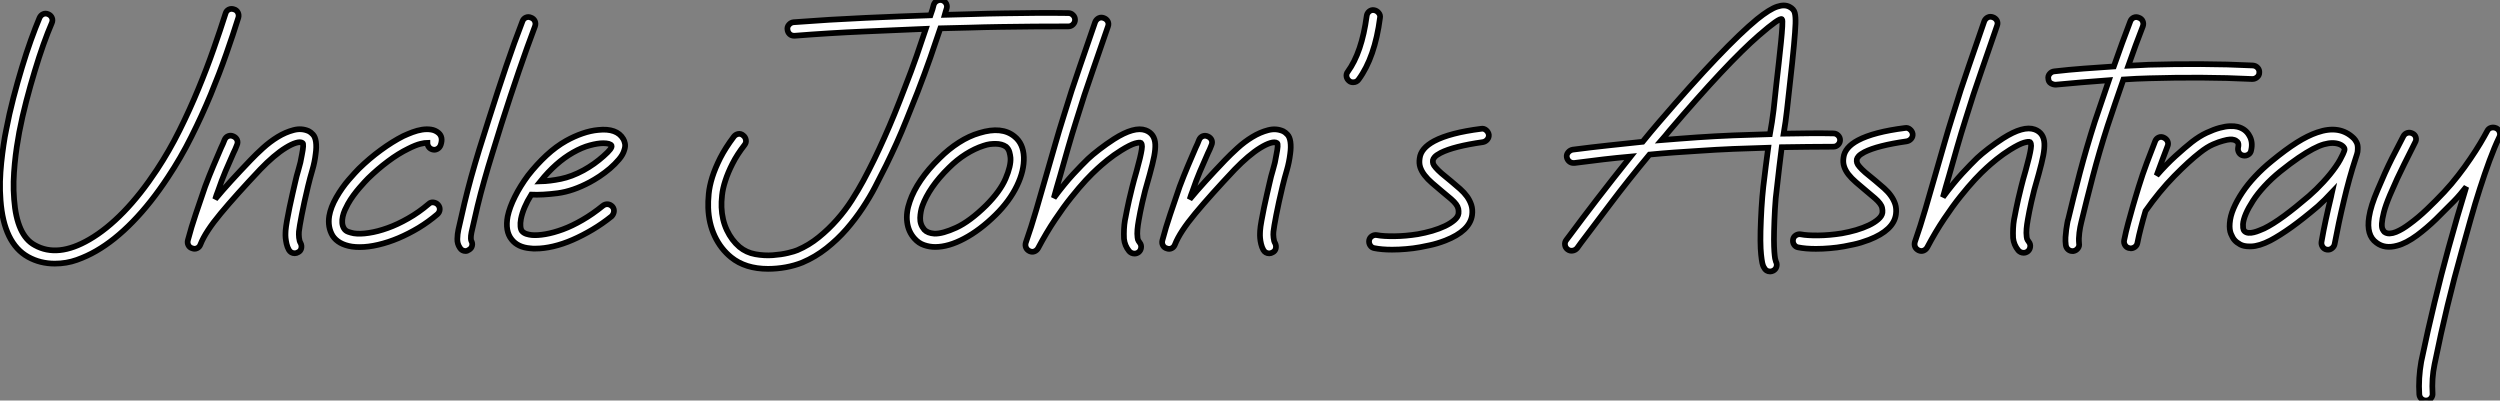
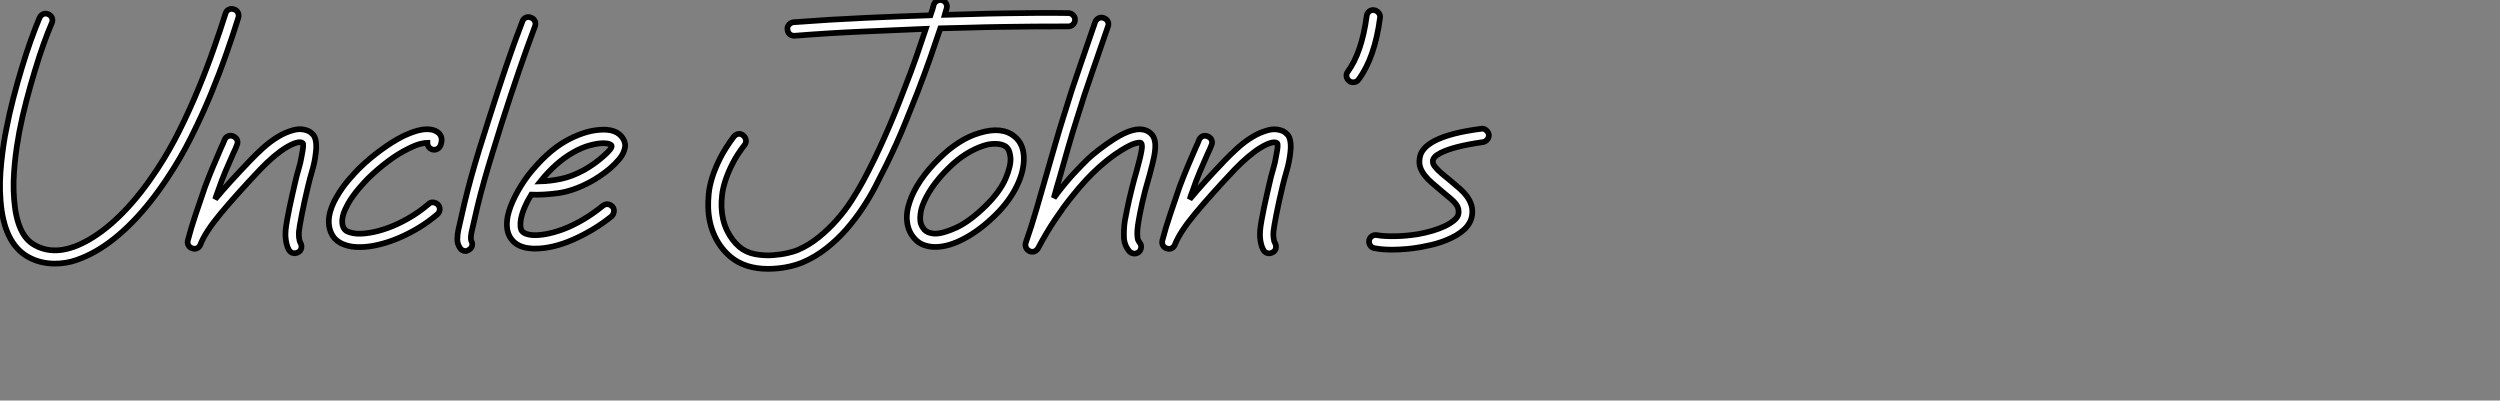
<svg xmlns="http://www.w3.org/2000/svg" viewBox="3.998 -2.832 437.484 70.089">
  <rect x="3.998" y="-2.832" width="437.484" height="70.089" fill="#808080" stroke="none" />
  <path d="M45.45-41.61L45.45-41.61Q45.92-41.48 46.14-41.05Q46.35-40.62 46.22-40.15L46.22-40.15Q45.32-37.26 44.11-33.82Q42.90-30.37 41.38-26.69Q39.85-23.00 37.99-19.30Q36.14-15.59 33.90-12.23L33.90-12.23Q30.93-7.71 27.74-4.44Q24.55-1.16 21.32 0.69L21.32 0.69Q19.77 1.59 17.96 2.24Q16.15 2.89 14.09 2.89L14.09 2.89Q11.54 2.89 9.43 1.72L9.43 1.72Q5.17-0.65 4.61-8.18L4.61-8.18Q4.48-9.82 4.52-11.50Q4.57-13.18 4.74-14.80Q4.91-16.41 5.13-17.88Q5.34-19.34 5.60-20.55L5.60-20.55Q6.12-23.30 6.85-26.10Q7.58-28.90 8.36-31.47Q9.13-34.03 9.93-36.25Q10.73-38.47 11.42-40.10L11.42-40.10Q11.63-40.58 12.06-40.77Q12.49-40.97 12.97-40.75L12.97-40.75Q13.44-40.54 13.61-40.10Q13.78-39.67 13.57-39.20L13.57-39.20Q12.88-37.61 12.10-35.43Q11.33-33.26 10.58-30.76Q9.82-28.26 9.11-25.54Q8.40-22.83 7.88-20.12L7.88-20.12Q7.67-18.95 7.45-17.55Q7.24-16.15 7.09-14.62Q6.94-13.10 6.89-11.50Q6.85-9.91 6.98-8.36L6.98-8.36Q7.45-2.02 10.60-0.34L10.60-0.34Q14.60 1.90 20.16-1.34L20.16-1.34Q23.13-3.06 26.13-6.14Q29.12-9.22 31.96-13.53L31.96-13.53Q34.12-16.80 35.93-20.44Q37.74-24.08 39.22-27.68Q40.71-31.27 41.89-34.66Q43.08-38.04 43.98-40.88L43.98-40.88Q44.11-41.35 44.54-41.57Q44.97-41.78 45.45-41.61ZM59.79-18.44L59.79-18.44Q59.92-17.53 59.75-16.33L59.75-16.33Q59.58-14.86 59.17-13.48Q58.76-12.10 58.41-10.64L58.41-10.64Q57.72-7.75 57.31-5.62Q56.90-3.49 56.82-2.71L56.82-2.71Q56.78-2.24 56.84-1.64Q56.90-1.03 57.12-0.69L57.12-0.69Q57.34-0.26 57.23 0.22Q57.12 0.69 56.69 0.90L56.69 0.90Q56.39 1.08 56.09 1.08L56.09 1.08Q55.40 1.08 55.05 0.47L55.05 0.47Q54.79 0 54.66-0.56Q54.54-1.12 54.49-1.59Q54.45-2.07 54.47-2.43Q54.49-2.80 54.49-2.89L54.49-2.89Q54.54-3.53 54.73-4.63Q54.92-5.73 55.18-6.96Q55.44-8.18 55.70-9.33Q55.96-10.47 56.13-11.20L56.13-11.20Q56.39-12.41 56.75-13.59Q57.12-14.78 57.34-16.15L57.34-16.15Q57.72-18.05 57.46-18.22L57.46-18.22Q57.08-18.48 56.30-18.24Q55.53-18.01 54.51-17.38Q53.50-16.76 52.36-15.79Q51.22-14.82 50.06-13.61L50.06-13.61Q45.83-9.13 43.14-5.90Q40.45-2.67 39.59-0.47L39.59-0.47Q39.42 0 39.01 0.19Q38.60 0.39 38.17 0.22L38.17 0.22Q37.69 0.09 37.48-0.32Q37.26-0.73 37.39-1.21L37.39-1.21Q37.99-3.49 38.75-5.73Q39.50-7.97 40.41-10.60L40.41-10.60Q41.14-12.54 41.83-14.17Q42.52-15.81 43.21-17.40L43.21-17.40Q43.38-17.75 43.53-18.09Q43.68-18.44 43.81-18.78L43.81-18.78Q44.02-19.26 44.46-19.43Q44.89-19.60 45.36-19.38L45.36-19.38Q45.83-19.17 46.01-18.74Q46.18-18.31 45.96-17.83L45.96-17.83Q45.83-17.49 45.68-17.14Q45.53-16.80 45.36-16.46L45.36-16.46Q44.63-14.82 43.96-13.25Q43.29-11.67 42.65-9.78L42.65-9.78Q42.52-9.43 42.39-9.09Q42.26-8.74 42.17-8.40L42.17-8.40Q43.42-9.91 44.95-11.59Q46.48-13.27 48.38-15.25L48.38-15.25Q49.28-16.20 50.51-17.32Q51.74-18.44 53.11-19.28Q54.49-20.12 55.89-20.48Q57.29-20.85 58.54-20.29L58.54-20.29Q58.89-20.12 59.27-19.71Q59.66-19.30 59.79-18.44ZM80.12-17.10L80.12-17.10Q79.74-17.23 79.52-17.55Q79.30-17.88 79.30-18.26L79.30-18.26Q78.92-18.26 78.10-18.07Q77.28-17.88 75.99-17.23L75.99-17.23Q74.22-16.37 72.41-15.01Q70.60-13.66 68.92-12.02L68.92-12.02Q68.71-11.80 68.32-11.39Q67.93-10.98 67.42-10.38Q66.90-9.78 66.36-9.05Q65.82-8.31 65.39-7.54L65.39-7.54Q65.13-7.06 64.87-6.50Q64.62-5.94 64.49-5.36Q64.36-4.78 64.40-4.24Q64.44-3.70 64.70-3.27L64.70-3.27Q64.96-2.84 65.46-2.67Q65.95-2.50 66.42-2.41L66.42-2.41Q67.50-2.24 69.05-2.48Q70.60-2.71 72.35-3.34Q74.09-3.96 75.94-5.02Q77.80-6.07 79.52-7.54L79.52-7.54Q79.86-7.88 80.36-7.82Q80.86-7.75 81.16-7.41L81.16-7.41Q81.50-7.02 81.46-6.55Q81.42-6.07 81.03-5.73L81.03-5.73Q79.52-4.44 77.78-3.38Q76.03-2.33 74.24-1.57Q72.46-0.82 70.71-0.41Q68.97 0 67.46 0L67.46 0Q67.11 0 66.77-0.02Q66.42-0.04 66.08-0.09L66.08-0.09Q63.71-0.47 62.72-1.98L62.72-1.98Q61.82-3.49 62.12-5.43L62.12-5.43Q62.38-6.98 63.37-8.70L63.37-8.70Q64.36-10.42 65.54-11.78Q66.73-13.14 67.29-13.70L67.29-13.70Q69.14-15.51 71.14-16.97Q73.14-18.44 75.08-19.43L75.08-19.43Q75.82-19.77 76.68-20.10Q77.54-20.42 78.36-20.55Q79.18-20.68 79.93-20.57Q80.68-20.46 81.24-19.99L81.24-19.99Q82.10-19.26 81.63-17.88L81.63-17.88Q81.46-17.40 81.03-17.17Q80.60-16.93 80.12-17.10ZM97.44-40.15L97.44-40.15Q97.91-39.98 98.11-39.54Q98.30-39.11 98.13-38.64L98.13-38.64Q96.75-34.98 95.33-30.84Q93.91-26.71 92.27-21.58L92.27-21.58Q91.41-18.82 90.66-16.39Q89.90-13.96 89.26-11.67Q88.61-9.39 88.07-7.15Q87.53-4.91 87.02-2.58L87.02-2.58Q86.89-1.90 86.91-1.55Q86.93-1.21 86.97-1.12L86.97-1.12Q87.23-0.69 87.12-0.24Q87.02 0.22 86.58 0.47L86.58 0.47Q86.28 0.69 85.98 0.69L85.98 0.69Q85.34 0.69 84.99 0.13L84.99 0.13Q84.52-0.56 84.54-1.42Q84.56-2.28 84.73-3.06L84.73-3.06Q85.25-5.43 85.79-7.69Q86.33-9.95 86.97-12.28Q87.62-14.60 88.37-17.06Q89.13-19.51 90.03-22.31L90.03-22.31Q91.67-27.48 93.09-31.66Q94.51-35.84 95.93-39.50L95.93-39.50Q96.10-39.98 96.54-40.17Q96.97-40.36 97.44-40.15ZM113.59-18.91L113.59-18.91Q113.77-18.61 113.87-18.14Q113.98-17.66 113.77-17.02L113.77-17.02Q113.55-16.20 112.84-15.36Q112.13-14.52 111.25-13.76Q110.36-13.01 109.42-12.38Q108.47-11.76 107.74-11.37L107.74-11.37Q104.76-9.78 102.09-9.43Q99.42-9.09 97.48-9.18L97.48-9.18Q96.06-6.89 95.67-4.91L95.67-4.91Q95.54-4.18 95.59-3.64Q95.63-3.10 95.85-2.80L95.85-2.80Q96.15-2.46 96.64-2.30Q97.14-2.15 97.57-2.11L97.57-2.11Q98.56-2.02 99.96-2.26Q101.36-2.50 103.00-3.10Q104.63-3.70 106.42-4.74Q108.21-5.77 110.02-7.24L110.02-7.24Q110.41-7.54 110.88-7.50Q111.35-7.45 111.70-7.06L111.70-7.06Q112-6.68 111.94-6.20Q111.87-5.73 111.53-5.38L111.53-5.38Q109.93-4.09 108.19-3.06Q106.44-2.02 104.72-1.27Q103.00-0.52 101.34-0.13Q99.68 0.26 98.26 0.26L98.26 0.26Q98.04 0.26 97.78 0.26Q97.53 0.26 97.31 0.22L97.31 0.22Q95.11 0.04 94.04-1.34L94.04-1.34Q92.87-2.80 93.35-5.38L93.35-5.38Q93.69-6.98 94.62-8.83Q95.54-10.68 96.92-12.54L96.92-12.54Q98.43-14.47 100.13-16.05Q101.83-17.62 103.60-18.61L103.60-18.61Q104.98-19.38 106.42-19.88Q107.86-20.38 109.20-20.50L109.20-20.50Q112.47-20.85 113.59-18.91ZM110.10-15.90L110.10-15.90Q110.97-16.67 111.29-17.10Q111.61-17.53 111.53-17.75L111.53-17.75Q111.44-17.96 111.05-18.07Q110.66-18.18 110.06-18.18L110.06-18.18Q109.11-18.18 107.74-17.81Q106.36-17.45 104.76-16.54L104.76-16.54Q101.75-14.82 99.08-11.50L99.08-11.50Q100.71-11.54 102.63-11.93Q104.55-12.32 106.62-13.44L106.62-13.44Q107.56-13.96 108.47-14.60Q109.37-15.25 110.10-15.90Z" fill="white" stroke="black" transform="translate(0 0) scale(1 1) translate(-0.512 40.408)" />
  <path d="M65.30-40.97L65.30-40.97Q65.78-40.97 66.12-40.62Q66.47-40.28 66.47-39.80L66.47-39.80Q66.47-39.33 66.12-38.98Q65.78-38.64 65.30-38.64L65.30-38.64Q62.38-38.64 59.36-38.62Q56.34-38.60 53.44-38.55Q50.53-38.51 47.84-38.42Q45.14-38.34 42.90-38.30L42.90-38.30Q42.17-36.10 41.16-33.21Q40.15-30.33 38.90-27.10L38.90-27.10Q37.91-24.60 37.02-22.40Q36.14-20.20 35.24-18.20Q34.33-16.20 33.41-14.32Q32.48-12.45 31.49-10.55L31.49-10.55Q30.58-8.79 29.31-6.87Q28.04-4.95 26.47-3.14Q24.90-1.34 22.96 0.19Q21.02 1.72 18.78 2.67L18.78 2.67Q17.40 3.23 15.85 3.51Q14.30 3.79 12.75 3.79L12.75 3.79Q8.79 3.79 6.29 1.77L6.29 1.77Q4.48 0.30 3.42-1.94Q2.37-4.18 2.28-6.89L2.28-6.89Q2.24-7.97 2.37-9.33Q2.50-10.68 2.99-12.26Q3.49-13.83 4.39-15.62Q5.30-17.40 6.76-19.34L6.76-19.34Q7.06-19.73 7.54-19.82Q8.01-19.90 8.40-19.56L8.40-19.56Q8.79-19.26 8.87-18.78Q8.96-18.31 8.66-17.92L8.66-17.92Q7.32-16.20 6.53-14.62Q5.73-13.05 5.28-11.65Q4.82-10.25 4.70-9.07Q4.57-7.88 4.61-6.98L4.61-6.98Q4.70-4.78 5.54-2.99Q6.38-1.21 7.75-0.04L7.75-0.04Q8.96 0.95 10.53 1.23Q12.10 1.51 13.59 1.40Q15.08 1.29 16.24 1.01Q17.40 0.73 17.88 0.52L17.88 0.52Q19.90-0.34 21.62-1.74Q23.35-3.14 24.81-4.80Q26.28-6.46 27.42-8.25Q28.56-10.04 29.42-11.63L29.42-11.63Q30.41-13.48 31.32-15.34Q32.22-17.19 33.10-19.17Q33.99-21.15 34.87-23.30Q35.75-25.46 36.70-27.96L36.70-27.96Q37.82-30.80 38.75-33.47Q39.67-36.14 40.36-38.21L40.36-38.21Q35.37-37.99 29.40-37.74Q23.43-37.48 17.40-37.00L17.40-37.00L17.32-37.00Q16.84-37.00 16.52-37.30Q16.20-37.61 16.15-38.08L16.15-38.08Q16.07-38.55 16.41-38.94Q16.76-39.33 17.23-39.37L17.23-39.37Q23.56-39.85 29.79-40.13Q36.01-40.41 41.18-40.58L41.18-40.58Q41.40-41.18 41.53-41.63Q41.66-42.09 41.74-42.43L41.74-42.43Q41.91-42.90 42.34-43.12Q42.78-43.34 43.25-43.21L43.25-43.21Q43.72-43.03 43.94-42.60Q44.15-42.17 43.98-41.70L43.98-41.70Q43.90-41.48 43.83-41.22Q43.77-40.97 43.68-40.66L43.68-40.66Q45.92-40.71 48.55-40.79Q51.18-40.88 53.98-40.92Q56.78-40.97 59.64-40.99Q62.50-41.01 65.30-40.97ZM57.51-15.77L57.51-15.77Q57.59-13.40 56.30-10.73Q55.01-8.06 52.55-5.64L52.55-5.64Q49.84-2.97 47.08-1.51Q44.33-0.04 42-0.04L42-0.04Q41.01-0.04 40.06-0.37Q39.11-0.69 38.38-1.51L38.38-1.51Q37.30-2.71 37.09-4.39Q36.87-6.07 37.56-8.01L37.56-8.01Q38.17-9.82 39.48-11.74Q40.79-13.66 42.73-15.55L42.73-15.55Q44.37-17.19 46.16-18.33Q47.94-19.47 49.75-19.99L49.75-19.99Q53.67-21.19 55.87-19.38L55.87-19.38Q57.42-18.14 57.51-15.77ZM50.92-7.32L50.92-7.32Q53.37-9.78 54.32-12.00Q55.27-14.22 55.18-15.64L55.18-15.64Q55.14-16.11 54.99-16.65Q54.84-17.19 54.41-17.58L54.41-17.58Q53.67-18.09 52.55-18.09L52.55-18.09Q52.08-18.09 51.56-18.03Q51.05-17.96 50.44-17.75L50.44-17.75Q48.94-17.27 47.36-16.28Q45.79-15.29 44.41-13.91L44.41-13.91Q42.65-12.19 41.48-10.49Q40.32-8.79 39.76-7.24L39.76-7.24Q39.42-6.29 39.37-5.13Q39.33-3.96 40.10-3.06L40.10-3.06Q40.66-2.46 41.87-2.37L41.87-2.37Q43.29-2.33 45.68-3.42Q48.07-4.52 50.92-7.32ZM77.62-4.74L77.62-4.74Q77.45-3.79 77.39-3.08Q77.32-2.37 77.41-1.64L77.41-1.64Q77.41-1.55 77.47-1.34Q77.54-1.12 77.80-0.78L77.80-0.78Q78.10-0.39 78.03 0.09Q77.97 0.56 77.62 0.86L77.62 0.86Q77.28 1.12 76.89 1.12L76.89 1.12Q76.33 1.12 75.94 0.69L75.94 0.69Q75.17-0.26 75.04-1.46L75.04-1.46Q75.00-2.33 75.04-3.14Q75.08-3.96 75.21-4.74L75.21-4.74L75.30-5.17Q75.43-5.86 75.58-6.61Q75.73-7.37 75.94-8.29Q76.16-9.22 76.46-10.45Q76.76-11.67 77.24-13.31L77.24-13.31Q77.97-15.94 78.14-17.10L78.14-17.10Q78.23-17.70 78.16-17.94Q78.10-18.18 78.01-18.26L78.01-18.26Q77.80-18.39 76.96-18.16Q76.12-17.92 74.52-16.93L74.52-16.93Q73.27-16.15 72.15-15.25Q71.03-14.34 70.39-13.74L70.39-13.74Q69.53-12.97 68.36-11.72Q67.20-10.47 65.82-8.74Q64.44-7.02 62.96-4.80Q61.47-2.58 60.01 0.17L60.01 0.17Q59.79 0.56 59.38 0.73Q58.97 0.90 58.50 0.69L58.50 0.69Q58.07 0.47 57.90 0.09Q57.72-0.30 57.85-0.78L57.85-0.78Q58.80-3.49 59.70-6.57Q60.61-9.65 61.56-13.01L61.56-13.01Q62.29-15.51 63-18.01Q63.71-20.50 64.49-22.96L64.49-22.96Q65.86-27.48 67.31-31.62Q68.75-35.75 70-39.42L70-39.42Q70.22-39.89 70.62-40.08Q71.03-40.28 71.51-40.10L71.51-40.10Q71.98-39.93 72.20-39.52Q72.41-39.11 72.24-38.64L72.24-38.64Q70.99-34.98 69.55-30.86Q68.10-26.75 66.73-22.27L66.73-22.27Q65.95-19.82 65.24-17.34Q64.53-14.86 63.84-12.41L63.84-12.41Q63.54-11.42 63.28-10.49Q63.02-9.56 62.76-8.62L62.76-8.62Q64.57-11.07 66.14-12.77Q67.72-14.47 68.75-15.46L68.75-15.46Q69.48-16.15 70.71-17.10Q71.94-18.05 73.27-18.91L73.27-18.91Q76.85-21.19 78.83-20.46L78.83-20.46Q80.42-19.86 80.51-18.01L80.51-18.01Q80.55-17.14 80.32-15.92Q80.08-14.69 79.52-12.66L79.52-12.66Q79.05-11.07 78.74-9.89Q78.44-8.70 78.23-7.78Q78.01-6.85 77.88-6.14Q77.75-5.43 77.62-4.74ZM104.16-18.44L104.16-18.44Q104.29-17.53 104.12-16.33L104.12-16.33Q103.94-14.86 103.54-13.48Q103.13-12.10 102.78-10.64L102.78-10.64Q102.09-7.75 101.68-5.62Q101.27-3.49 101.19-2.71L101.19-2.71Q101.14-2.24 101.21-1.64Q101.27-1.03 101.49-0.69L101.49-0.69Q101.70-0.26 101.60 0.22Q101.49 0.69 101.06 0.90L101.06 0.90Q100.76 1.08 100.46 1.08L100.46 1.08Q99.77 1.08 99.42 0.47L99.42 0.47Q99.16 0 99.03-0.56Q98.90-1.12 98.86-1.59Q98.82-2.07 98.84-2.43Q98.86-2.80 98.86-2.89L98.86-2.89Q98.90-3.53 99.10-4.63Q99.29-5.73 99.55-6.96Q99.81-8.18 100.07-9.33Q100.33-10.47 100.50-11.20L100.50-11.20Q100.76-12.41 101.12-13.59Q101.49-14.78 101.70-16.15L101.70-16.15Q102.09-18.05 101.83-18.22L101.83-18.22Q101.45-18.48 100.67-18.24Q99.90-18.01 98.88-17.38Q97.87-16.76 96.73-15.79Q95.59-14.82 94.42-13.61L94.42-13.61Q90.20-9.13 87.51-5.90Q84.82-2.67 83.96-0.47L83.96-0.47Q83.78 0 83.38 0.19Q82.97 0.39 82.54 0.22L82.54 0.22Q82.06 0.09 81.85-0.32Q81.63-0.73 81.76-1.21L81.76-1.21Q82.36-3.49 83.12-5.73Q83.87-7.97 84.78-10.60L84.78-10.60Q85.51-12.54 86.20-14.17Q86.89-15.81 87.58-17.40L87.58-17.40Q87.75-17.75 87.90-18.09Q88.05-18.44 88.18-18.78L88.18-18.78Q88.39-19.26 88.82-19.43Q89.26-19.60 89.73-19.38L89.73-19.38Q90.20-19.17 90.38-18.74Q90.55-18.31 90.33-17.83L90.33-17.83Q90.20-17.49 90.05-17.14Q89.90-16.80 89.73-16.46L89.73-16.46Q89.00-14.82 88.33-13.25Q87.66-11.67 87.02-9.78L87.02-9.78Q86.89-9.43 86.76-9.09Q86.63-8.74 86.54-8.40L86.54-8.40Q87.79-9.91 89.32-11.59Q90.85-13.27 92.74-15.25L92.74-15.25Q93.65-16.20 94.88-17.32Q96.10-18.44 97.48-19.28Q98.86-20.12 100.26-20.48Q101.66-20.85 102.91-20.29L102.91-20.29Q103.26-20.12 103.64-19.71Q104.03-19.30 104.16-18.44ZM118.81-41.48L118.81-41.48Q119.28-41.40 119.60-41.01Q119.93-40.62 119.84-40.15L119.84-40.15Q118.94-33.21 116.09-29.34L116.09-29.34Q115.75-28.86 115.14-28.86L115.14-28.86Q114.71-28.86 114.46-29.08L114.46-29.08Q114.07-29.38 113.98-29.85Q113.90-30.33 114.20-30.71L114.20-30.71Q116.65-34.07 117.51-40.45L117.51-40.45Q117.56-40.92 117.94-41.25Q118.33-41.57 118.81-41.48ZM138.88-19.69L138.88-19.69Q138.92-19.21 138.62-18.85Q138.32-18.48 137.85-18.39L137.85-18.39Q132.72-17.66 130.44-16.50L130.44-16.50Q129.70-16.11 129.42-15.79Q129.14-15.46 129.10-15.25L129.10-15.25Q129.06-14.90 129.14-14.62Q129.23-14.34 129.58-13.94Q129.92-13.53 130.59-12.94Q131.26-12.36 132.33-11.50L132.33-11.50Q133.15-10.81 133.86-10.19Q134.57-9.56 135.07-8.87Q135.56-8.18 135.82-7.39Q136.08-6.59 135.95-5.60L135.95-5.60Q135.56-2.84 131.26-1.16L131.26-1.16Q129.79-0.60 128.54-0.34Q127.29-0.09 126.86 0L126.86 0Q125.66 0.22 124.41 0.32Q123.16 0.43 121.95 0.43L121.95 0.43Q120.14 0.43 118.85 0.17L118.85 0.17Q118.38 0.09 118.12-0.32Q117.86-0.73 117.94-1.21L117.94-1.21Q118.03-1.68 118.44-1.94Q118.85-2.20 119.32-2.11L119.32-2.11Q120.40-1.90 122.36-1.92Q124.32-1.94 126.47-2.28L126.47-2.28Q127.72-2.50 128.97-2.86Q130.22-3.23 131.21-3.70Q132.20-4.18 132.85-4.74Q133.50-5.30 133.58-5.90L133.58-5.90Q133.62-6.33 133.54-6.72Q133.45-7.11 133.15-7.52Q132.85-7.93 132.29-8.42Q131.73-8.92 130.82-9.65L130.82-9.65Q129.79-10.51 128.97-11.22Q128.15-11.93 127.64-12.60Q127.12-13.27 126.88-13.98Q126.65-14.69 126.78-15.55L126.78-15.55Q126.99-17.32 129.32-18.57L129.32-18.57Q132.07-20.03 137.54-20.72L137.54-20.72Q138.02-20.81 138.41-20.48Q138.79-20.16 138.88-19.69Z" fill="white" stroke="black" transform="translate(125.923 0) scale(1 1) translate(-0.272 40.426)" />
-   <path d="M48.76-19.77L48.76-19.77Q49.24-19.77 49.58-19.43Q49.93-19.08 49.93-18.61L49.93-18.61Q49.93-18.14 49.58-17.79Q49.24-17.45 48.76-17.45L48.76-17.45Q46.48-17.45 44.24-17.42Q42-17.40 39.72-17.36L39.72-17.36Q39.50-15.68 39.29-13.87Q39.07-12.06 38.86-10.12L38.86-10.12Q38.64-8.53 38.53-6.50Q38.42-4.48 38.38-2.67L38.38-2.67Q38.34-1.03 38.38 0Q38.42 1.03 38.49 1.62Q38.55 2.20 38.64 2.43Q38.73 2.67 38.73 2.71L38.73 2.71Q38.94 3.14 38.79 3.60Q38.64 4.05 38.21 4.26L38.21 4.26Q37.95 4.39 37.69 4.39L37.69 4.39Q36.96 4.39 36.62 3.70L36.62 3.70Q36.53 3.58 36.42 3.27Q36.31 2.97 36.21 2.26Q36.10 1.55 36.03 0.37Q35.97-0.82 36.01-2.71L36.01-2.71Q36.06-4.61 36.18-6.70Q36.31-8.79 36.49-10.42L36.49-10.42Q36.70-12.23 36.92-13.96Q37.13-15.68 37.35-17.27L37.35-17.27Q34.29-17.19 31.23-17.06Q28.17-16.93 25.03-16.71L25.03-16.71Q22.87-16.58 20.81-16.43Q18.74-16.28 16.58-16.07L16.58-16.07Q12.79-11.50 9.84-7.58Q6.89-3.66 4.57-0.60L4.57-0.60L3.92 0.30Q3.58 0.69 3.10 0.75Q2.63 0.82 2.24 0.52L2.24 0.52Q1.85 0.22 1.79-0.26Q1.72-0.73 2.02-1.12L2.02-1.12L2.67-1.98Q4.74-4.78 7.39-8.23Q10.04-11.67 13.27-15.72L13.27-15.72Q10.94-15.51 8.51-15.23Q6.07-14.95 3.45-14.60L3.45-14.60L3.27-14.60Q2.84-14.60 2.52-14.88Q2.20-15.16 2.11-15.59L2.11-15.59Q2.02-16.07 2.35-16.46Q2.67-16.84 3.14-16.93L3.14-16.93Q6.46-17.36 9.46-17.68Q12.45-18.01 15.38-18.31L15.38-18.31Q16.07-19.17 16.78-20.01Q17.49-20.85 18.22-21.71L18.22-21.71Q23.99-28.43 28.28-32.93Q32.57-37.43 35.41-39.76L35.41-39.76Q37.61-41.53 38.94-41.96L38.94-41.96Q40.23-42.39 41.10-41.91L41.10-41.91Q41.83-41.53 42-40.88Q42.17-40.23 42.13-38.98L42.13-38.98Q42.09-37.74 41.85-35.13Q41.61-32.52 41.10-28.04L41.10-28.04Q40.88-25.98 40.64-23.89Q40.41-21.80 40.06-19.73L40.06-19.73Q42.26-19.77 44.41-19.79Q46.57-19.82 48.76-19.77ZM24.90-19.08L24.90-19.08Q28.13-19.30 31.30-19.43Q34.46-19.56 37.65-19.64L37.65-19.64Q38.04-21.75 38.30-23.91Q38.55-26.06 38.77-28.30L38.77-28.30Q38.98-30.11 39.20-32.09Q39.42-34.07 39.59-35.73Q39.76-37.39 39.82-38.51Q39.89-39.63 39.76-39.76L39.76-39.76Q39.37-40.10 35.71-36.92L35.71-36.92Q30.15-32.09 20.03-20.20L20.03-20.20Q19.69-19.77 19.36-19.38Q19.04-19.00 18.70-18.61L18.70-18.61Q20.25-18.74 21.80-18.85Q23.35-18.95 24.90-19.08ZM62.63-19.69L62.63-19.69Q62.68-19.21 62.38-18.85Q62.07-18.48 61.60-18.39L61.60-18.39Q56.47-17.66 54.19-16.50L54.19-16.50Q53.46-16.11 53.18-15.79Q52.90-15.46 52.86-15.25L52.86-15.25Q52.81-14.90 52.90-14.62Q52.98-14.34 53.33-13.94Q53.67-13.53 54.34-12.94Q55.01-12.36 56.09-11.50L56.09-11.50Q56.90-10.81 57.62-10.19Q58.33-9.56 58.82-8.87Q59.32-8.18 59.58-7.39Q59.83-6.59 59.70-5.60L59.70-5.60Q59.32-2.84 55.01-1.16L55.01-1.16Q53.54-0.60 52.30-0.34Q51.05-0.09 50.62 0L50.62 0Q49.41 0.22 48.16 0.32Q46.91 0.43 45.70 0.43L45.70 0.43Q43.90 0.43 42.60 0.17L42.60 0.17Q42.13 0.09 41.87-0.32Q41.61-0.73 41.70-1.21L41.70-1.21Q41.78-1.68 42.19-1.94Q42.60-2.20 43.08-2.11L43.08-2.11Q44.15-1.90 46.11-1.92Q48.07-1.94 50.23-2.28L50.23-2.28Q51.48-2.50 52.73-2.86Q53.98-3.23 54.97-3.70Q55.96-4.18 56.60-4.74Q57.25-5.30 57.34-5.90L57.34-5.90Q57.38-6.33 57.29-6.72Q57.21-7.11 56.90-7.52Q56.60-7.93 56.04-8.42Q55.48-8.92 54.58-9.65L54.58-9.65Q53.54-10.51 52.73-11.22Q51.91-11.93 51.39-12.60Q50.87-13.27 50.64-13.98Q50.40-14.69 50.53-15.55L50.53-15.55Q50.74-17.32 53.07-18.57L53.07-18.57Q55.83-20.03 61.30-20.72L61.30-20.72Q61.77-20.81 62.16-20.48Q62.55-20.16 62.63-19.69ZM82.79-4.74L82.79-4.74Q82.62-3.79 82.56-3.08Q82.49-2.37 82.58-1.64L82.58-1.64Q82.58-1.55 82.64-1.34Q82.71-1.12 82.97-0.78L82.97-0.78Q83.27-0.39 83.20 0.09Q83.14 0.56 82.79 0.86L82.79 0.86Q82.45 1.12 82.06 1.12L82.06 1.12Q81.50 1.12 81.11 0.69L81.11 0.69Q80.34-0.26 80.21-1.46L80.21-1.46Q80.17-2.33 80.21-3.14Q80.25-3.96 80.38-4.74L80.38-4.74L80.47-5.17Q80.60-5.86 80.75-6.61Q80.90-7.37 81.11-8.29Q81.33-9.22 81.63-10.45Q81.93-11.67 82.41-13.31L82.41-13.31Q83.14-15.94 83.31-17.10L83.31-17.10Q83.40-17.70 83.33-17.94Q83.27-18.18 83.18-18.26L83.18-18.26Q82.97-18.39 82.13-18.16Q81.29-17.92 79.69-16.93L79.69-16.93Q78.44-16.15 77.32-15.25Q76.20-14.34 75.56-13.74L75.56-13.74Q74.70-12.97 73.53-11.72Q72.37-10.47 70.99-8.74Q69.61-7.02 68.13-4.80Q66.64-2.58 65.18 0.17L65.18 0.17Q64.96 0.56 64.55 0.73Q64.14 0.90 63.67 0.69L63.67 0.69Q63.24 0.47 63.06 0.09Q62.89-0.30 63.02-0.78L63.02-0.78Q63.97-3.49 64.87-6.57Q65.78-9.65 66.73-13.01L66.73-13.01Q67.46-15.51 68.17-18.01Q68.88-20.50 69.66-22.96L69.66-22.96Q71.03-27.48 72.48-31.62Q73.92-35.75 75.17-39.42L75.17-39.42Q75.38-39.89 75.79-40.08Q76.20-40.28 76.68-40.10L76.68-40.10Q77.15-39.93 77.37-39.52Q77.58-39.11 77.41-38.64L77.41-38.64Q76.16-34.98 74.72-30.86Q73.27-26.75 71.90-22.27L71.90-22.27Q71.12-19.82 70.41-17.34Q69.70-14.86 69.01-12.41L69.01-12.41Q68.71-11.42 68.45-10.49Q68.19-9.56 67.93-8.62L67.93-8.62Q69.74-11.07 71.31-12.77Q72.89-14.47 73.92-15.46L73.92-15.46Q74.65-16.15 75.88-17.10Q77.11-18.05 78.44-18.91L78.44-18.91Q82.02-21.19 84-20.46L84-20.46Q85.59-19.86 85.68-18.01L85.68-18.01Q85.72-17.14 85.49-15.92Q85.25-14.69 84.69-12.66L84.69-12.66Q84.22-11.07 83.91-9.89Q83.61-8.70 83.40-7.78Q83.18-6.85 83.05-6.14Q82.92-5.43 82.79-4.74ZM122.17-31.66L122.17-31.66Q122.68-31.62 123.01-31.25Q123.33-30.89 123.29-30.41L123.29-30.41Q123.29-29.94 122.92-29.62Q122.55-29.29 122.08-29.29L122.08-29.29Q117.64-29.51 113.06-29.53Q108.47-29.55 104.03-29.42L104.03-29.42Q102.91-29.38 101.77-29.34Q100.63-29.29 99.51-29.21L99.51-29.21Q98.78-27.14 98.09-25.09Q97.40-23.05 96.75-21.11L96.75-21.11Q95.29-16.58 94.17-12.30Q93.05-8.01 92.14-4.22L92.14-4.22Q91.93-3.40 91.80-2.39Q91.67-1.38 91.75-0.52L91.75-0.52Q91.84-0.04 91.54 0.34Q91.24 0.73 90.76 0.82L90.76 0.82L90.59 0.82Q90.16 0.82 89.84 0.54Q89.51 0.26 89.43-0.22L89.43-0.22Q89.34-0.90 89.38-1.62Q89.43-2.33 89.51-2.95Q89.60-3.58 89.69-4.07Q89.77-4.57 89.86-4.78L89.86-4.78Q90.76-8.57 91.90-12.92Q93.05-17.27 94.51-21.84L94.51-21.84Q95.11-23.56 95.72-25.39Q96.32-27.22 96.97-29.08L96.97-29.08Q94.55-28.90 92.23-28.71Q89.90-28.52 87.66-28.30L87.66-28.30Q87.23-28.30 86.82-28.54Q86.41-28.78 86.37-29.34L86.37-29.34Q86.28-29.81 86.61-30.20Q86.93-30.58 87.40-30.63L87.40-30.63Q89.99-30.93 92.57-31.12Q95.16-31.32 97.83-31.49L97.83-31.49Q98.56-33.60 99.29-35.58Q100.02-37.56 100.71-39.37L100.71-39.37Q100.89-39.85 101.32-40.04Q101.75-40.23 102.22-40.02L102.22-40.02Q102.70-39.85 102.89-39.42Q103.08-38.98 102.91-38.51L102.91-38.51Q102.31-36.96 101.66-35.22Q101.02-33.47 100.37-31.62L100.37-31.62Q101.23-31.66 102.14-31.70Q103.04-31.75 103.94-31.79L103.94-31.79Q108.47-31.92 113.08-31.90Q117.69-31.88 122.17-31.66ZM121.52-19.43L121.52-19.43Q122.21-18.31 121.86-16.80L121.86-16.80Q121.78-16.33 121.37-16.07Q120.96-15.81 120.49-15.90L120.49-15.90Q120.01-15.98 119.75-16.39Q119.50-16.80 119.58-17.27L119.58-17.27Q119.75-18.01 119.47-18.29Q119.19-18.57 118.85-18.65L118.85-18.65Q118.59-18.74 118.16-18.72Q117.73-18.70 116.95-18.48L116.95-18.48Q116.26-18.31 115.21-17.86Q114.15-17.40 112.90-16.41L112.90-16.41Q111.01-14.95 108.40-12.30Q105.80-9.65 103.38-6.20L103.38-6.20Q102.95-4.74 102.59-3.34Q102.22-1.94 101.96-0.60L101.96-0.60Q101.88-0.17 101.53 0.09Q101.19 0.34 100.80 0.34L100.80 0.34Q100.71 0.34 100.67 0.32Q100.63 0.30 100.54 0.30L100.54 0.30Q100.07 0.22 99.81-0.19Q99.55-0.60 99.64-1.08L99.64-1.08Q99.94-2.58 100.35-4.09Q100.76-5.60 101.19-7.11L101.19-7.11Q101.40-7.84 101.64-8.64Q101.88-9.43 102.18-10.42L102.18-10.42Q102.87-12.66 103.60-14.60Q104.33-16.54 105.06-18.39L105.06-18.39Q105.24-18.87 105.67-19.06Q106.10-19.26 106.57-19.04L106.57-19.04Q107.05-18.82 107.24-18.39Q107.43-17.96 107.22-17.49L107.22-17.49Q106.74-16.24 106.27-14.99Q105.80-13.74 105.32-12.41L105.32-12.41Q107.00-14.34 108.62-15.81Q110.23-17.27 111.48-18.26L111.48-18.26Q112.82-19.30 114.07-19.88Q115.32-20.46 116.35-20.74Q117.38-21.02 118.18-21.04Q118.98-21.06 119.45-20.94L119.45-20.94Q120.87-20.59 121.52-19.43ZM140.52-17.02L140.52-17.02Q140.52-16.54 140.39-16.15Q140.26-15.77 140.13-15.34L140.13-15.34Q139.87-14.56 139.59-13.63Q139.31-12.71 139.05-11.76Q138.79-10.81 138.56-9.91Q138.32-9.00 138.15-8.23L138.15-8.23Q137.59-5.90 137.22-4.14Q136.86-2.37 136.47-0.39L136.47-0.39Q136.38 0.04 135.99 0.34Q135.61 0.65 135.09 0.56L135.09 0.56Q134.62 0.47 134.36 0.06Q134.10-0.34 134.18-0.82L134.18-0.82Q134.53-2.84 134.92-4.63Q135.30-6.42 135.86-8.74L135.86-8.74Q135.91-8.92 135.93-9.09Q135.95-9.26 135.99-9.43L135.99-9.43Q135.39-8.79 134.77-8.18Q134.14-7.58 133.54-7.02L133.54-7.02Q130.95-4.82 128.91-3.36Q126.86-1.90 125.22-1.03L125.22-1.03Q123.29-0.04 121.86 0L121.86 0L121.56 0Q120.57 0 119.95-0.34Q119.32-0.69 118.98-1.08L118.98-1.08Q118.63-1.46 118.33-2.20Q118.03-2.93 118.12-4.05L118.12-4.05Q118.20-5.26 118.78-6.63Q119.37-8.01 120.31-9.43Q121.26-10.86 122.58-12.26Q123.89-13.66 125.48-14.95L125.48-14.95Q127.94-16.97 129.86-18.18Q131.77-19.38 133.41-19.94L133.41-19.94Q137.37-21.32 139.83-18.91L139.83-18.91Q140.09-18.65 140.32-18.20Q140.56-17.75 140.52-17.02ZM136.64-13.91L136.64-13.91Q137.16-14.65 137.44-15.18Q137.72-15.72 137.93-16.15L137.93-16.15Q138.02-16.37 138.15-16.69Q138.28-17.02 138.15-17.23L138.15-17.23Q137.93-17.62 137.37-17.86Q136.81-18.09 136.08-18.09L136.08-18.09Q135.43-18.09 134.59-17.86Q133.75-17.62 132.66-17.04Q131.56-16.46 130.16-15.51Q128.76-14.56 126.99-13.14L126.99-13.14Q125.40-11.85 124.19-10.53Q122.98-9.22 122.19-7.99Q121.39-6.76 120.94-5.71Q120.49-4.65 120.44-3.88L120.44-3.88Q120.44-3.58 120.46-3.23Q120.49-2.89 120.70-2.67L120.70-2.67Q120.96-2.41 121.39-2.37Q121.82-2.33 122.32-2.46Q122.81-2.58 123.29-2.78Q123.76-2.97 124.15-3.14L124.15-3.14Q125.66-3.88 127.62-5.32Q129.58-6.76 131.99-8.83L131.99-8.83Q133.28-9.95 134.51-11.29Q135.74-12.62 136.64-13.91ZM164.77-20.68L164.77-20.68Q165.20-20.46 165.35-20.01Q165.50-19.56 165.29-19.13L165.29-19.13Q164.42-17.32 163.58-15.03Q162.74-12.75 161.90-10.14Q161.06-7.54 160.27-4.72Q159.47-1.90 158.70 0.90L158.70 0.90Q157.40 5.51 156.24 10.32Q155.08 15.12 153.96 20.63L153.96 20.63Q153.70 21.88 153.61 23.18Q153.53 24.47 153.61 25.72L153.61 25.72Q153.66 26.19 153.33 26.58Q153.01 26.97 152.45 26.97L152.45 26.97Q151.98 26.97 151.65 26.66Q151.33 26.36 151.29 25.89L151.29 25.89Q151.11 23.09 151.63 20.16L151.63 20.16Q152.79 14.60 153.96 9.78Q155.12 4.95 156.41 0.26L156.41 0.26Q157.19-2.54 157.96-5.23Q158.74-7.93 159.51-10.42L159.51-10.42Q159.00-9.78 158.46-9.13Q157.92-8.49 157.32-7.88L157.32-7.88Q155.85-6.38 154.22-4.78Q152.58-3.19 150.90-1.94L150.90-1.94Q148.96-0.52 147.41-0.13L147.41-0.13Q145.26 0.47 143.79-0.65L143.79-0.65Q141.98-1.94 142.50-5.17L142.50-5.17Q142.80-7.11 144.01-9.91L144.01-9.91Q145.30-13.01 146.50-15.40Q147.71-17.79 148.49-19.26L148.49-19.26Q148.74-19.73 149.20-19.86Q149.65-19.99 150.08-19.77L150.08-19.77Q150.55-19.56 150.68-19.08Q150.81-18.61 150.55-18.18L150.55-18.18Q149.82-16.71 148.64-14.37Q147.45-12.02 146.16-9.00L146.16-9.00Q145.38-7.15 145.08-5.94Q144.78-4.74 144.74-4.03Q144.70-3.32 144.87-2.99Q145.04-2.67 145.17-2.54L145.17-2.54Q145.56-2.24 146.10-2.26Q146.63-2.28 147.22-2.52Q147.80-2.76 148.40-3.12Q149.00-3.49 149.52-3.88L149.52-3.88Q151.07-5.00 152.64-6.50Q154.22-8.01 155.64-9.52L155.64-9.52Q156.93-10.90 158.09-12.41Q159.26-13.91 160.22-15.34Q161.19-16.76 161.95-18.03Q162.70-19.30 163.18-20.20L163.18-20.20Q163.39-20.63 163.84-20.76Q164.30-20.89 164.77-20.68Z" fill="white" stroke="black" transform="translate(276.846 0) scale(1 1) translate(-0.776 40.287)" />
</svg>